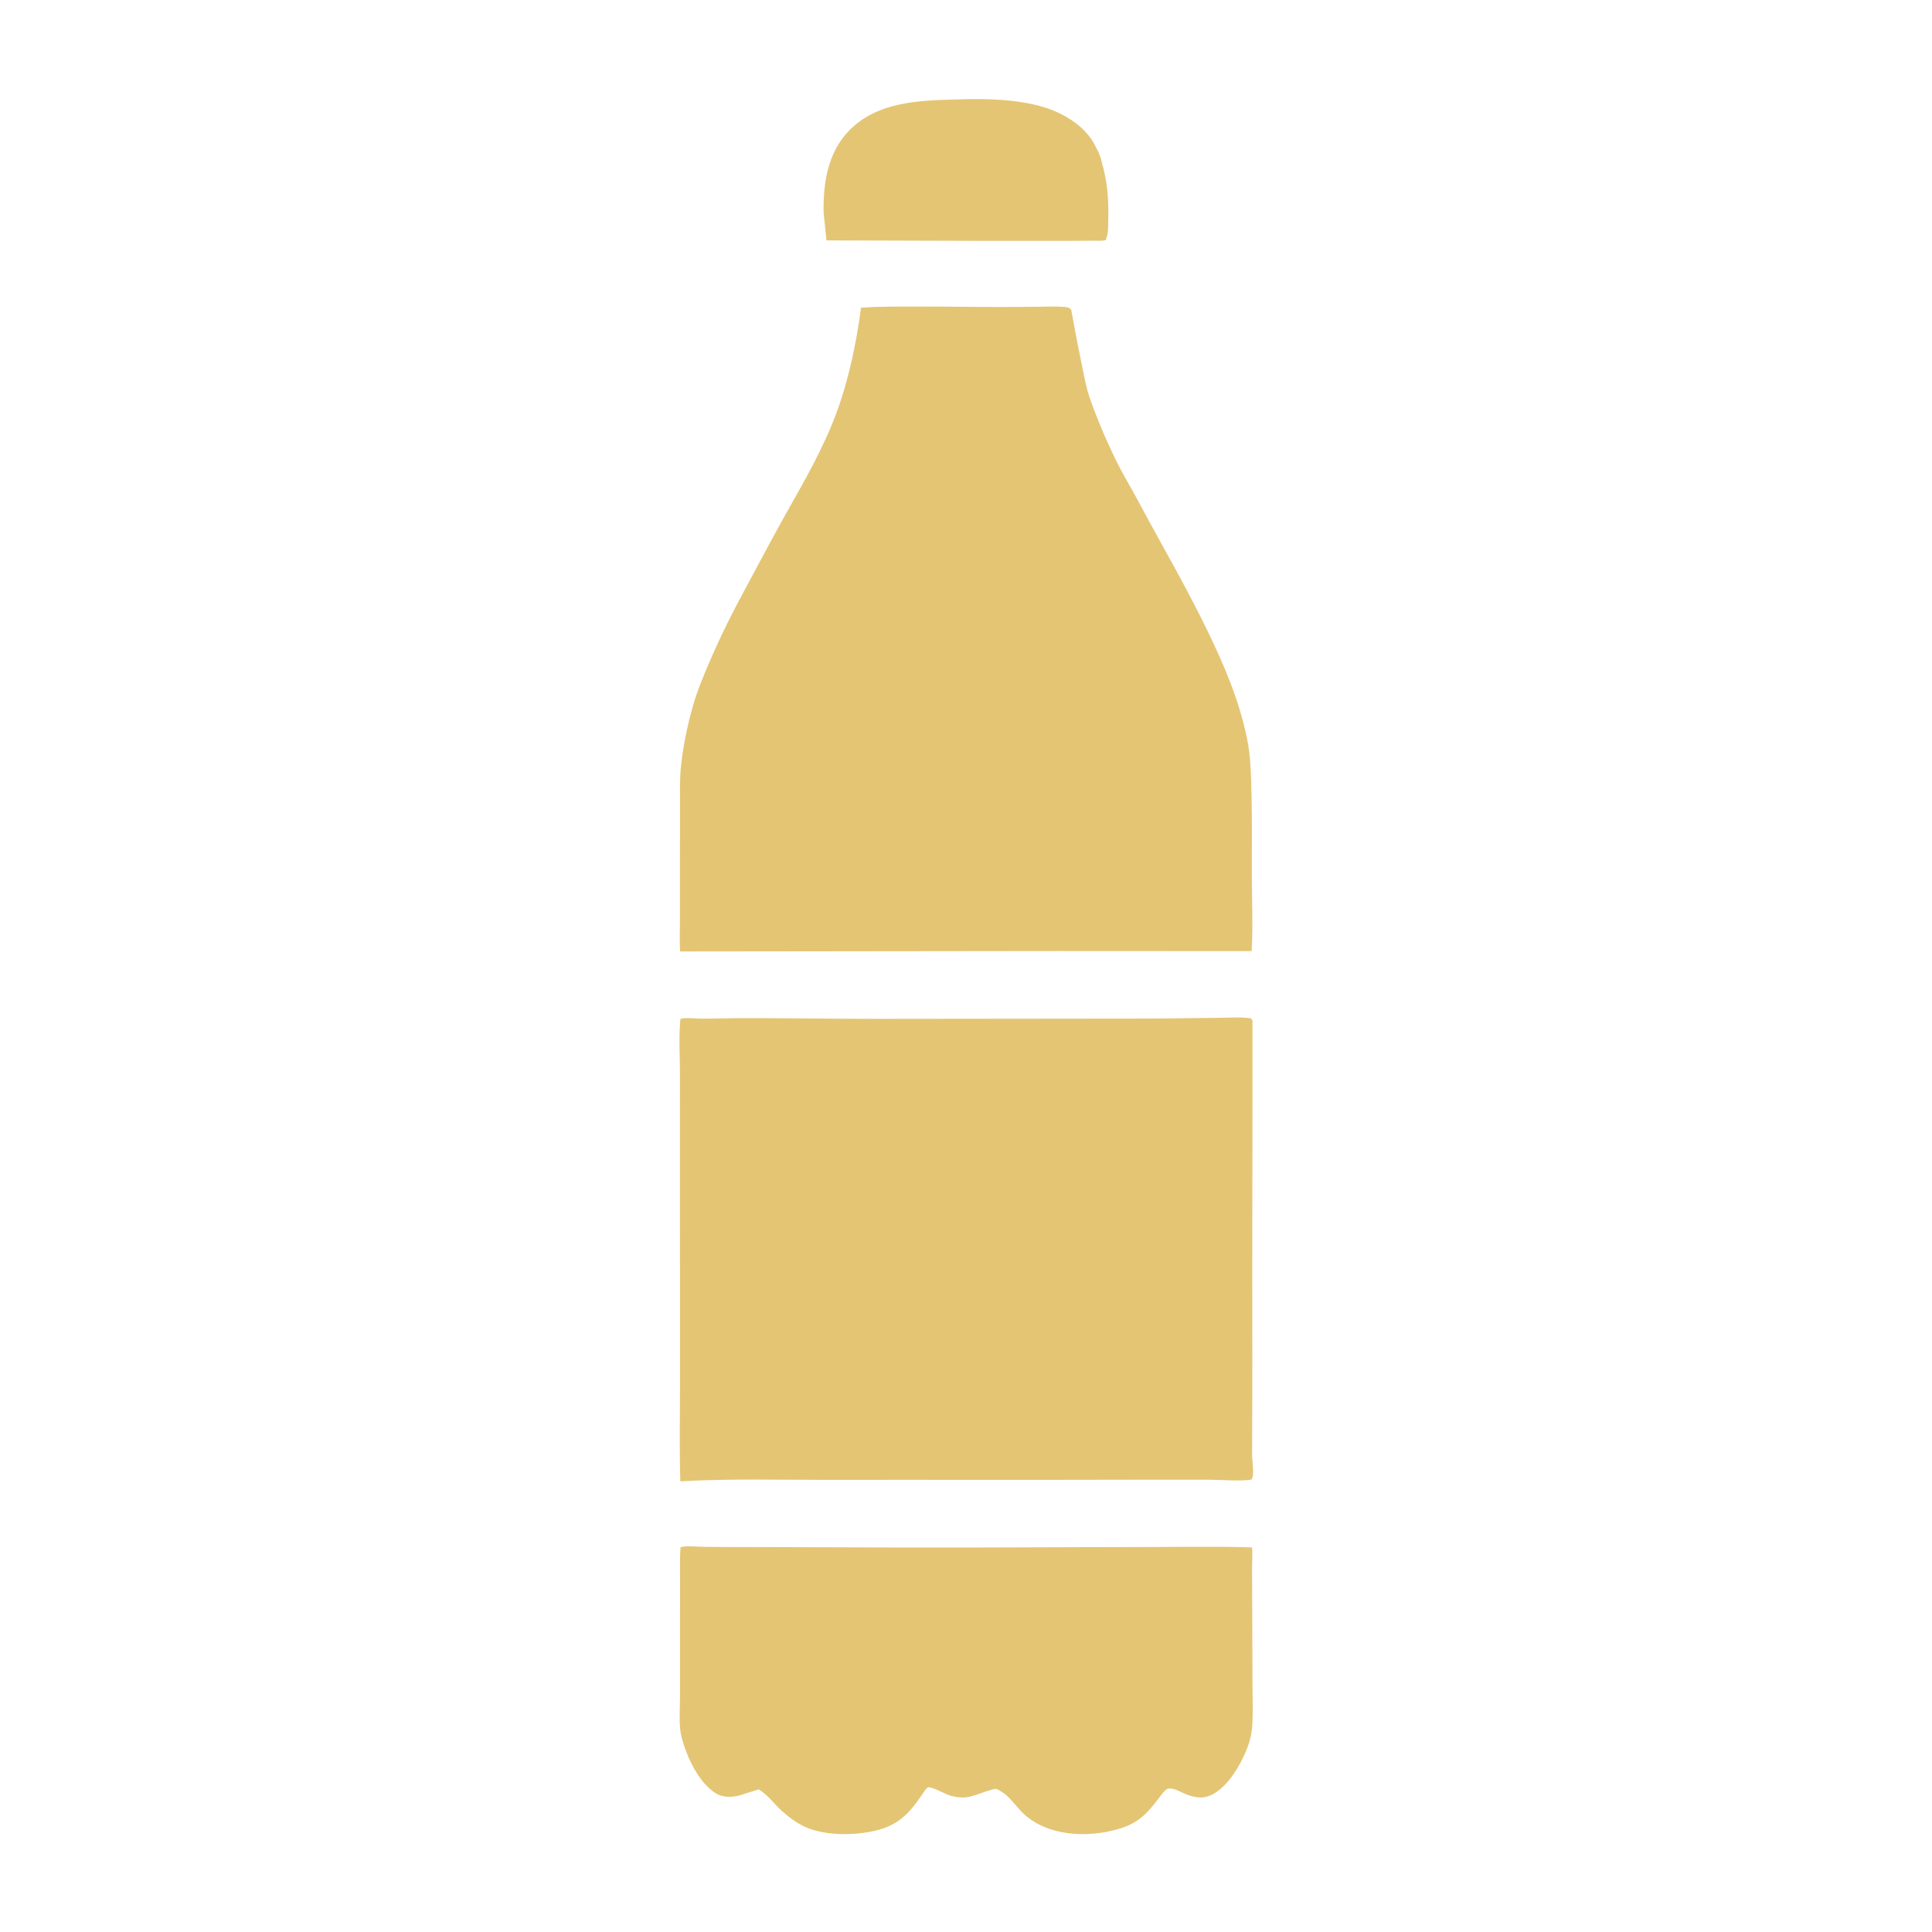
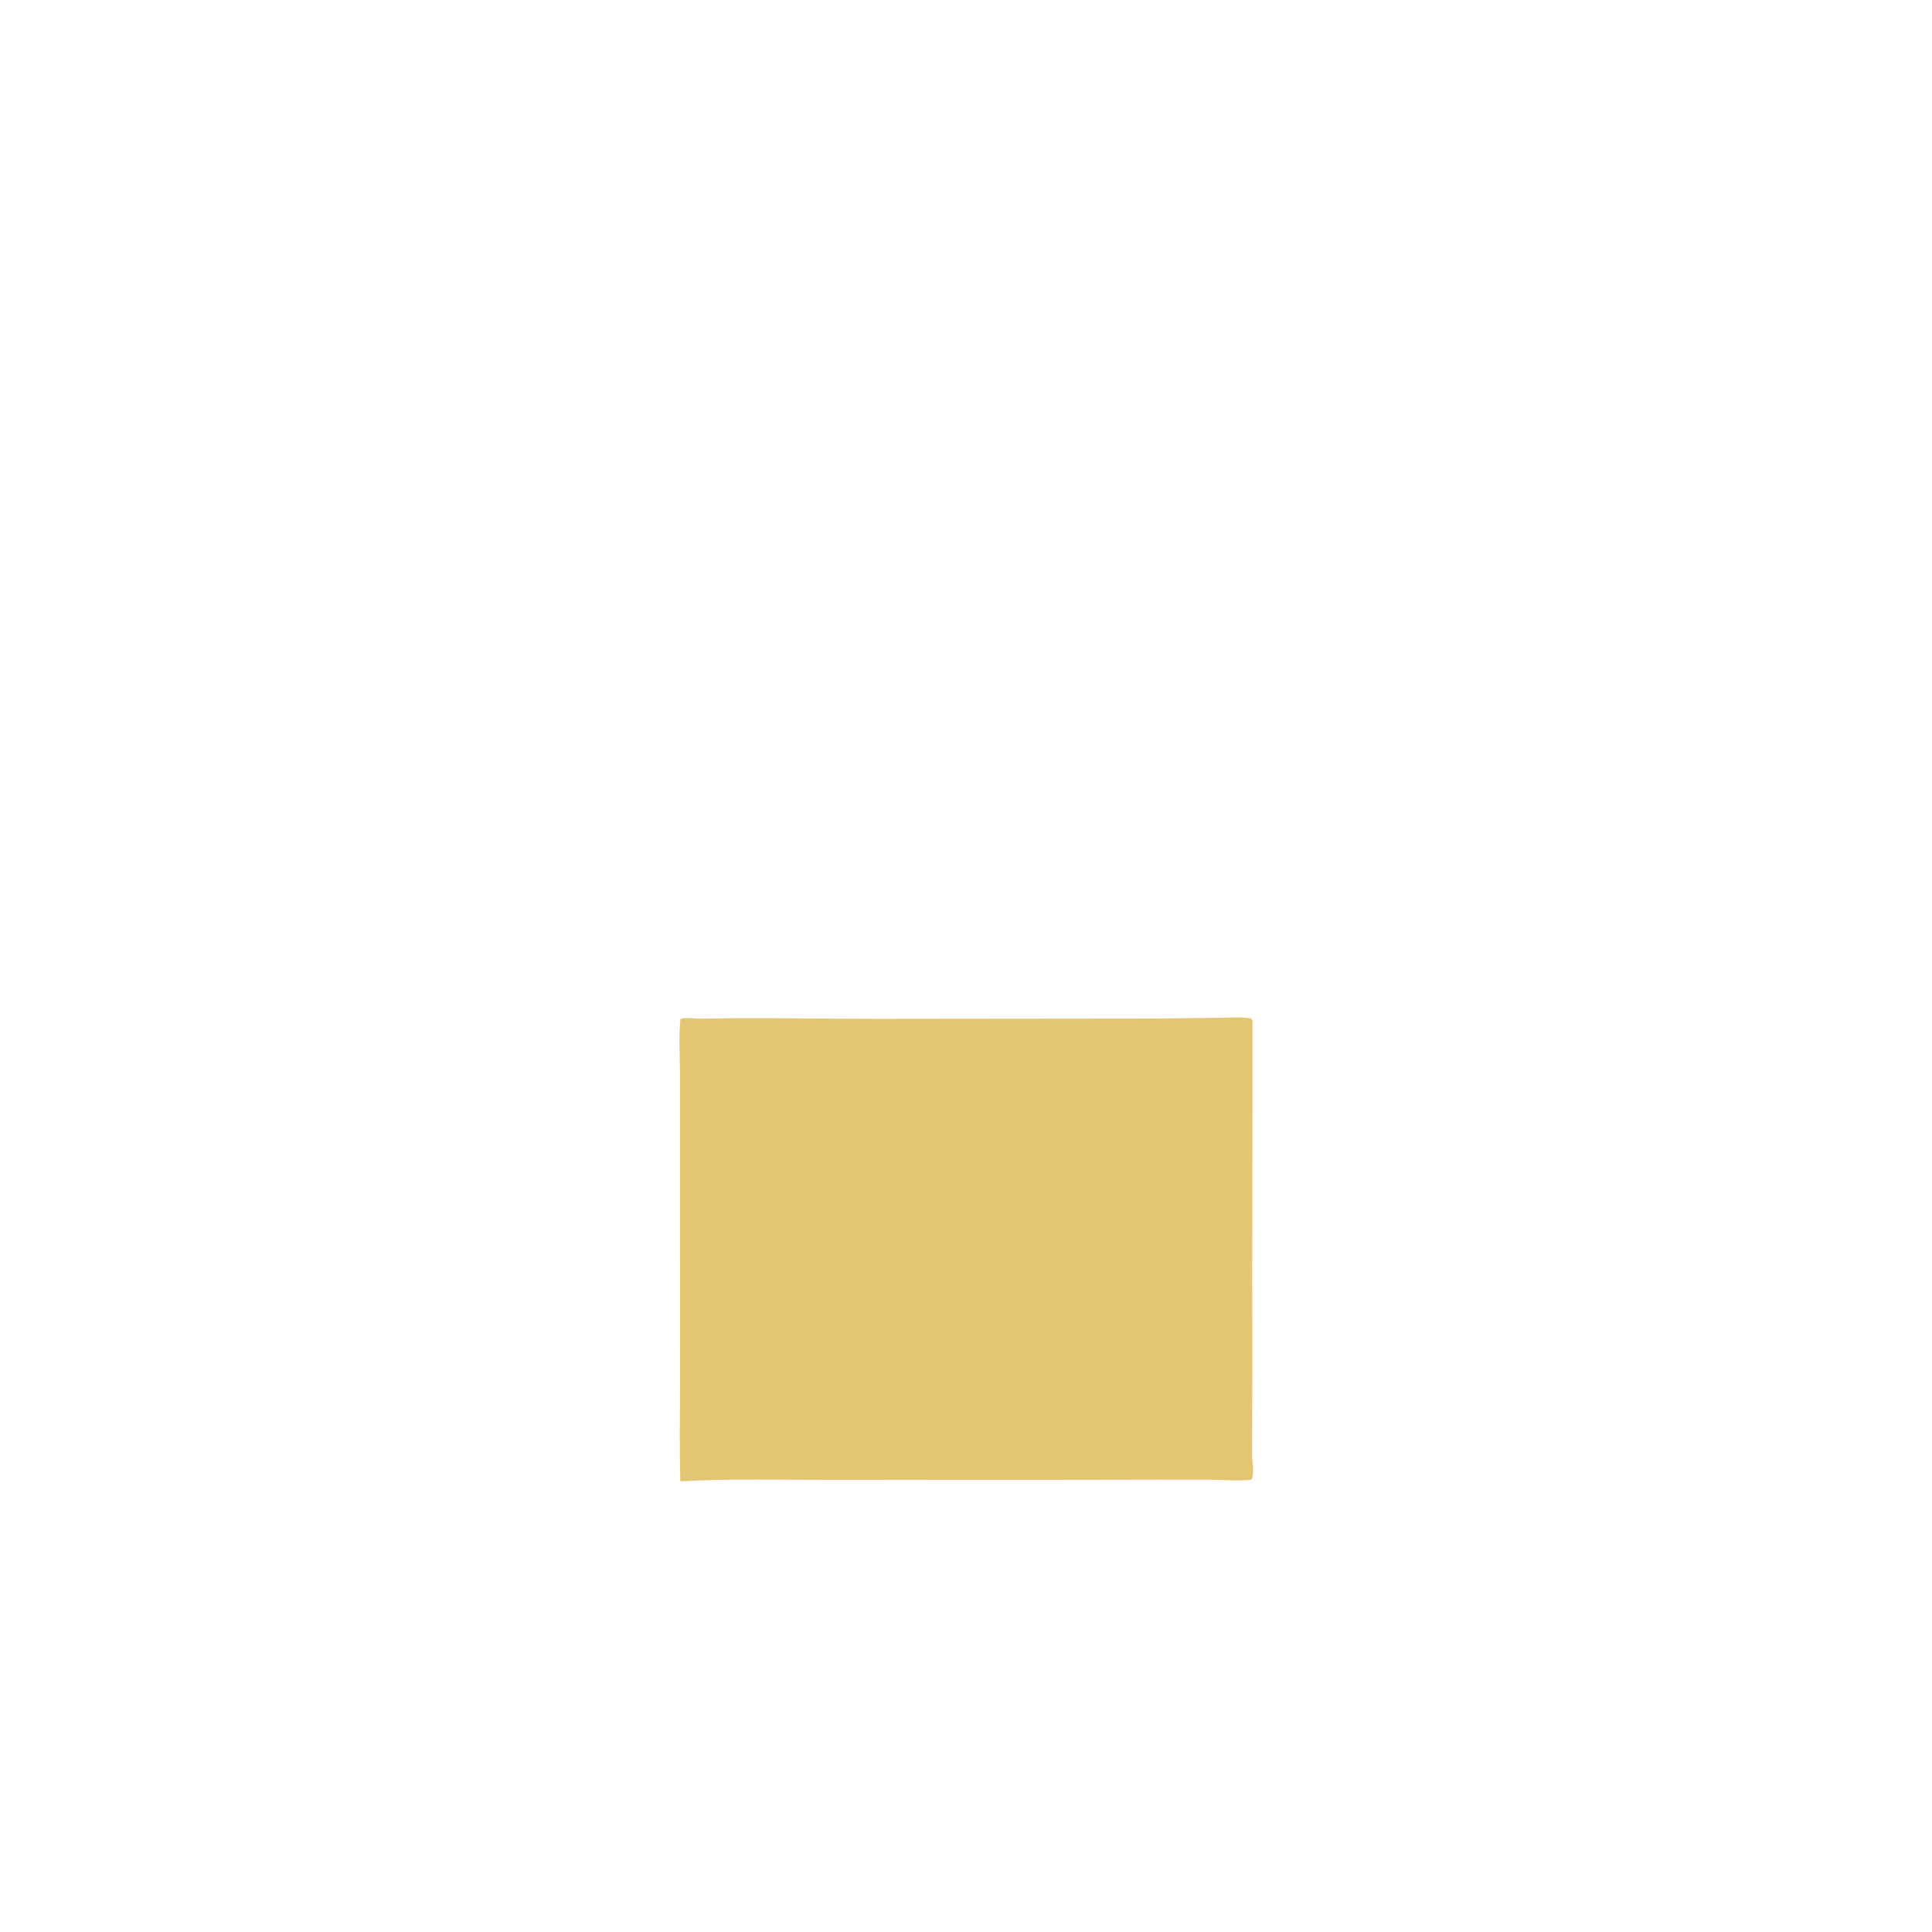
<svg xmlns="http://www.w3.org/2000/svg" width="512" height="512" viewBox="0 0 512 512" fill="none">
-   <path d="M259.125 63.827L219.022 63.705L218.275 56.501C218.087 48.739 219.318 40.537 224.91 34.725C232.354 26.988 243.428 26.598 253.441 26.364C260.856 26.079 269.309 26.228 276.483 28.354C281.612 29.873 287.407 33.289 290.001 38.171L291.159 40.444C291.445 41.179 291.754 41.937 291.926 42.707L292.014 43.125C293.471 48.117 293.849 53.02 293.7 58.204C293.662 59.55 293.737 61.13 293.408 62.431L293.038 63.645C291.944 63.887 290.673 63.777 289.553 63.789C287.393 63.812 285.232 63.828 283.071 63.833C275.089 63.846 267.107 63.834 259.125 63.827Z" fill="#E4C574" />
-   <path d="M280.625 252.033L180.259 252.148C180.041 249.57 180.19 246.896 180.191 244.304C180.192 239.422 180.192 234.54 180.195 229.658C180.198 224.34 180.199 219.022 180.21 213.704C180.217 210.306 180.102 206.826 180.429 203.446C180.964 197.906 182.147 192.353 183.658 187.003C184.736 183.186 186.3 179.458 187.853 175.813C190.788 168.924 194.027 162.439 197.597 155.865C201.167 149.292 204.627 142.644 208.295 136.125C213.167 127.464 218.149 118.884 221.625 109.538C224.907 100.714 226.959 90.855 228.18 81.539L231.019 81.388L231.999 81.34C242.922 81.077 253.877 81.353 264.802 81.362C268.46 81.365 272.118 81.316 275.776 81.285C277.839 81.269 280.019 81.144 282.072 81.348C282.931 81.433 283.261 81.463 283.875 82.053C284.708 86.636 285.554 91.194 286.507 95.75C287.235 99.232 287.801 102.763 289.018 106.125C291.045 111.723 293.443 117.344 296.09 122.674C297.716 125.946 299.66 129.085 301.375 132.309C307.563 143.941 314.277 155.322 320.007 167.189C324.49 176.472 328.313 185.378 330.439 195.543C331.45 200.381 331.541 205.326 331.656 210.25C331.821 217.278 331.76 224.306 331.742 231.336C331.725 238.17 332.111 245.25 331.693 252.059L280.625 252.033Z" fill="#E4C574" />
  <path d="M331.611 392.125C328.046 392.588 323.99 392.144 320.36 392.139C311.949 392.128 303.536 392.125 295.125 392.151C270.15 392.228 245.175 392.136 220.2 392.182C206.924 392.207 193.553 391.805 180.295 392.571C180.013 383.514 180.222 374.389 180.215 365.326C180.203 348.453 180.193 331.58 180.193 314.708C180.194 304.781 180.195 294.853 180.2 284.926C180.202 280.063 179.833 274.853 180.315 270.028L181.019 269.875C182.459 269.679 184.15 269.94 185.625 269.949C188.467 269.967 191.318 269.853 194.162 269.835C207.217 269.755 220.271 270.025 233.328 270.005C256.788 269.969 280.249 269.967 303.71 269.931C310.118 269.921 316.525 269.77 322.933 269.736C325.697 269.721 328.798 269.44 331.518 269.875L331.926 270.5C331.967 300.328 331.796 330.159 331.883 359.986C331.908 368.492 331.817 376.995 331.82 385.5C331.82 387.254 332.346 390.003 331.905 391.625C331.855 391.811 331.709 391.958 331.611 392.125Z" fill="#E4C574" />
-   <path d="M308.162 475.14C305.21 479.006 303.006 482.231 298.31 484.051L297.979 484.177C296.331 484.814 294.597 485.208 292.86 485.526C285.589 486.857 276.656 485.879 271.141 480.535C269.333 478.784 267.636 476.203 265.507 474.875C265.181 474.672 264.328 474.123 263.956 474.081C263.502 474.03 262.33 474.43 261.846 474.575C259.583 475.253 257.343 476.42 254.926 476.353C253.804 476.321 252.587 476.097 251.521 475.753C250.548 475.438 246.673 473.345 245.893 473.681C245.451 473.871 244.718 475.075 244.442 475.481C240.946 480.607 238.073 483.757 231.81 485.187C226.334 486.437 218.805 486.513 213.587 484.248C211.293 483.252 209.102 481.629 207.251 479.964C205.06 477.991 203.642 475.801 201.08 474.188L196.127 475.759C194.034 476.34 191.599 476.43 189.699 475.249C185.109 472.396 182.004 465.57 180.662 460.534C179.807 457.322 180.201 453.523 180.202 450.192C180.203 444.886 180.205 439.581 180.209 434.276C180.213 429.23 180.219 424.184 180.227 419.138C180.232 416.12 180.121 413.053 180.341 410.045L180.939 409.875C182.925 409.682 185.011 409.905 187.008 409.937C190.503 409.992 194 409.978 197.495 409.982C211.285 409.999 225.073 410.068 238.862 410.105C259.964 410.162 281.067 409.993 302.169 409.983C312.027 409.978 321.934 409.756 331.784 410.077C332.007 411.859 331.794 413.719 331.806 415.52C331.835 419.923 331.855 424.326 331.86 428.73C331.868 434.763 331.902 440.795 331.924 446.828C331.936 450.105 332.075 453.447 331.9 456.717C331.803 458.532 331.57 460.135 331.013 461.875C329.757 465.796 326.981 470.923 323.866 473.721C320.331 476.897 317.537 477.009 313.345 475.071C312.292 474.584 311.221 473.976 310.032 473.969C309.199 473.964 308.895 474.379 308.351 474.942L308.162 475.14Z" fill="#E4C574" />
</svg>